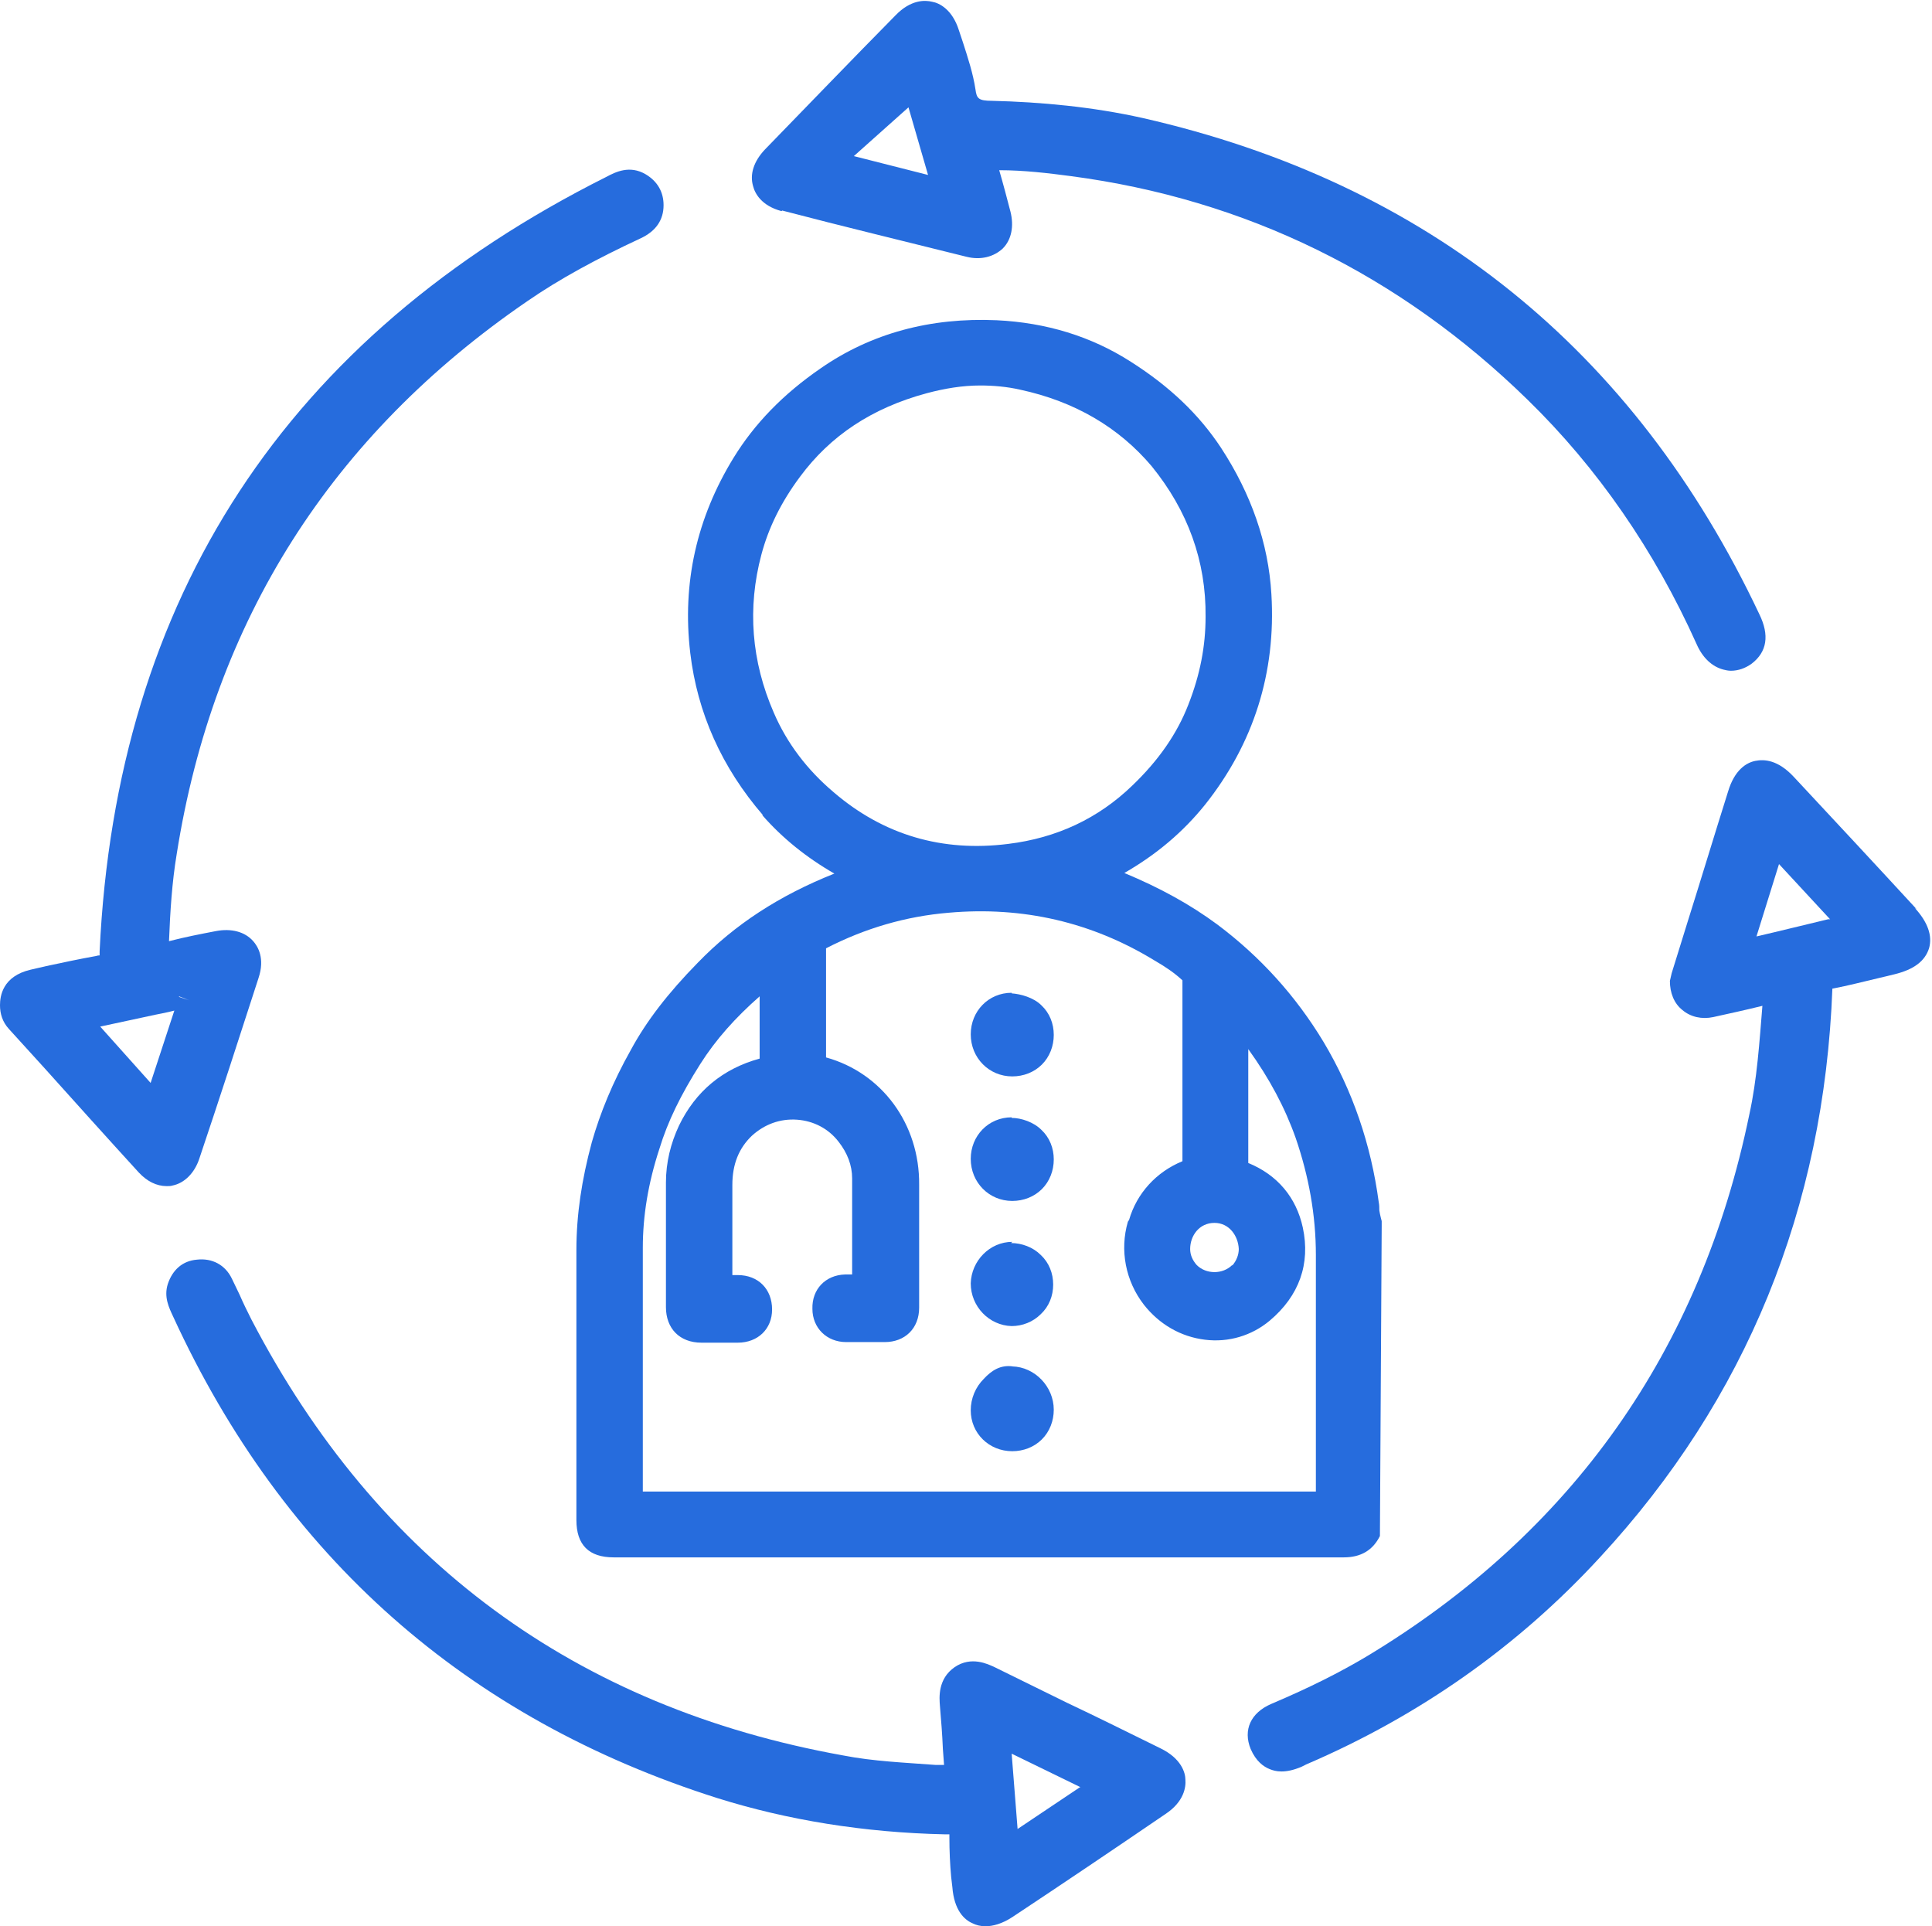
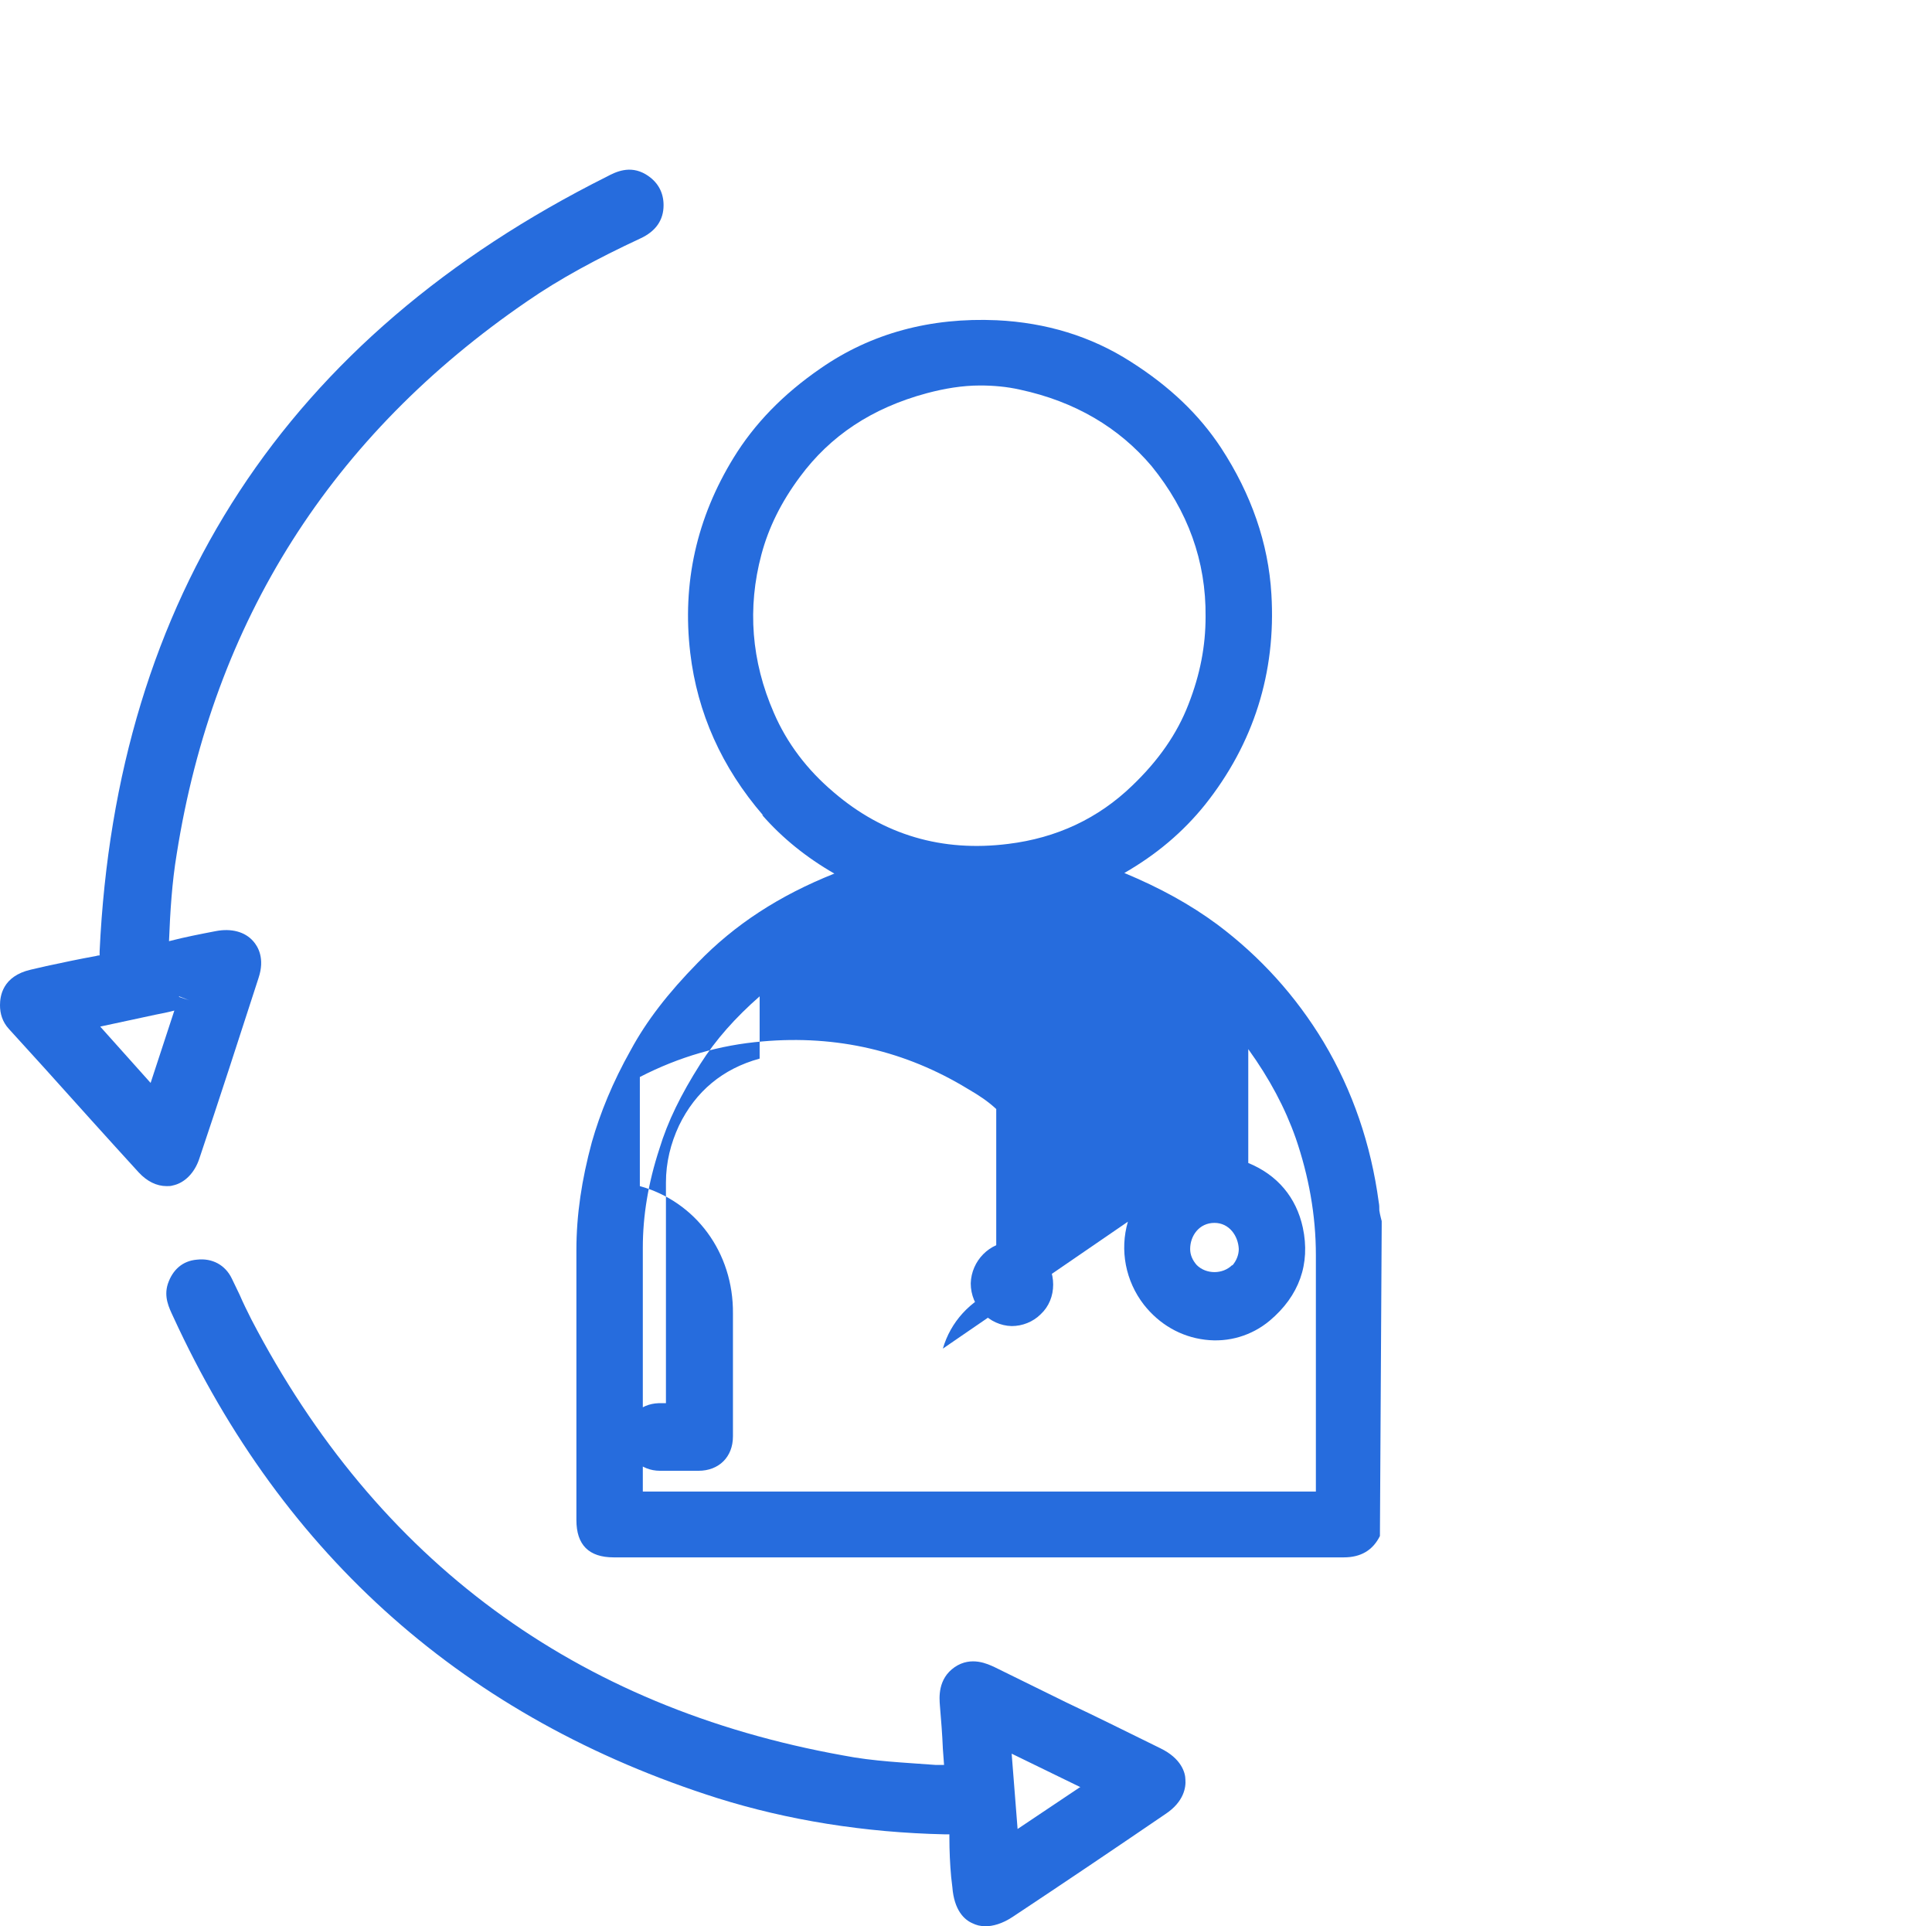
<svg xmlns="http://www.w3.org/2000/svg" id="Layer_1" viewBox="0 0 32.58 32.48">
  <defs>
    <style>.cls-1{fill:#266cdd;}</style>
  </defs>
-   <path class="cls-1" d="M12.85,13.74c.34.39.75.72,1.22.99-.93.37-1.68.86-2.3,1.5-.51.52-.87.99-1.13,1.47-.31.55-.52,1.07-.66,1.56-.17.63-.26,1.22-.26,1.82v4.55c0,.42.21.63.63.63h2.24c3.36,0,6.71,0,10.07,0h0c.29,0,.49-.12.61-.36l.03-5.23v-.08s-.03-.11-.04-.18c0-.05,0-.09-.01-.14-.13-.97-.44-1.88-.93-2.7-.47-.78-1.07-1.44-1.79-1.98-.46-.34-.97-.62-1.57-.87.54-.31.99-.69,1.36-1.15.82-1.03,1.2-2.23,1.12-3.55-.05-.86-.34-1.69-.85-2.47-.37-.56-.86-1.03-1.52-1.45-.67-.43-1.43-.66-2.26-.7-1.12-.05-2.12.22-2.97.81-.64.44-1.12.94-1.47,1.51-.62,1.01-.87,2.11-.73,3.29.12,1.01.53,1.93,1.23,2.74ZM14.06,13.36c-.45-.38-.79-.83-1.01-1.34-.38-.87-.45-1.77-.21-2.67.12-.45.33-.88.65-1.31.51-.69,1.21-1.16,2.14-1.41.3-.08.6-.13.9-.13.22,0,.45.02.67.07.93.2,1.67.64,2.22,1.29.61.75.92,1.6.91,2.54,0,.49-.09.97-.29,1.48-.19.49-.5.94-.95,1.37-.57.55-1.27.88-2.09.98-1.11.14-2.1-.15-2.94-.87ZM20.78,21.33c-.16.16-.44.16-.6,0-.07-.08-.11-.17-.11-.27,0-.22.15-.44.41-.44h0c.25,0,.4.22.41.44,0,.1-.04.2-.11.28ZM19.02,20.6c-.14.48-.04,1,.27,1.4.26.33.62.54,1.03.59.4.05.79-.07,1.09-.32.5-.42.69-.96.56-1.57-.11-.51-.43-.89-.92-1.09v-1.79s0-.13,0-.13c.36.5.62.99.8,1.5.22.64.34,1.3.34,1.97,0,1.33,0,2.65,0,3.99-1.94,0-3.87,0-5.81,0s-3.69,0-5.54,0v-1.57c0-.85,0-1.69,0-2.54,0-.54.09-1.09.28-1.67.14-.46.36-.91.69-1.43.26-.41.59-.78,1-1.14v.05c0,.33,0,.67,0,1-.62.17-1.08.55-1.36,1.13-.14.3-.22.62-.22.96v2.1c0,.36.23.6.6.6.21,0,.41,0,.61,0,.34,0,.58-.23.58-.56,0-.34-.23-.58-.58-.58-.03,0-.06,0-.09,0,0-.02,0-.05,0-.07,0-.48,0-.96,0-1.45,0-.35.11-.62.33-.83.21-.19.47-.29.76-.27.28.02.53.15.7.37.15.19.23.4.23.62v.41c0,.4,0,.8,0,1.21-.04,0-.08,0-.12,0-.33.01-.56.25-.55.58,0,.32.24.56.57.56.18,0,.37,0,.55,0h.1c.34,0,.58-.23.58-.58,0-.14,0-.28,0-.42v-.67c0-.33,0-.65,0-.98.01-1.03-.63-1.89-1.57-2.15,0-.61,0-1.23,0-1.84.66-.34,1.35-.54,2.07-.6,1.25-.11,2.41.16,3.46.8.19.11.34.21.48.34,0,1.02,0,2.03,0,3.05-.44.18-.77.54-.9.99Z" />
-   <path class="cls-1" d="M17.08,23.04c-.21-.03-.36.07-.49.21-.14.14-.22.33-.22.53,0,.39.31.69.7.69h0c.19,0,.37-.07.5-.2.13-.13.2-.31.2-.5,0-.39-.32-.72-.7-.73Z" />
-   <path class="cls-1" d="M17.06,18.84c-.39,0-.69.31-.69.7,0,.4.31.71.7.71h0c.19,0,.37-.07.5-.2s.2-.31.2-.5c0-.19-.07-.37-.21-.5-.13-.13-.34-.2-.5-.2Z" />
+   <path class="cls-1" d="M12.85,13.74c.34.39.75.72,1.22.99-.93.37-1.68.86-2.3,1.5-.51.52-.87.99-1.13,1.47-.31.55-.52,1.07-.66,1.56-.17.63-.26,1.22-.26,1.82v4.55c0,.42.21.63.63.63h2.24c3.36,0,6.71,0,10.07,0h0c.29,0,.49-.12.61-.36l.03-5.23v-.08s-.03-.11-.04-.18c0-.05,0-.09-.01-.14-.13-.97-.44-1.88-.93-2.7-.47-.78-1.07-1.44-1.79-1.98-.46-.34-.97-.62-1.57-.87.54-.31.99-.69,1.36-1.15.82-1.03,1.2-2.23,1.12-3.55-.05-.86-.34-1.69-.85-2.47-.37-.56-.86-1.03-1.52-1.45-.67-.43-1.43-.66-2.26-.7-1.12-.05-2.12.22-2.97.81-.64.44-1.12.94-1.47,1.51-.62,1.01-.87,2.11-.73,3.29.12,1.01.53,1.93,1.23,2.74ZM14.06,13.36c-.45-.38-.79-.83-1.01-1.34-.38-.87-.45-1.77-.21-2.67.12-.45.33-.88.65-1.31.51-.69,1.21-1.16,2.14-1.41.3-.08.6-.13.9-.13.22,0,.45.02.67.07.93.2,1.67.64,2.22,1.29.61.75.92,1.6.91,2.54,0,.49-.09.97-.29,1.48-.19.49-.5.94-.95,1.37-.57.55-1.27.88-2.09.98-1.11.14-2.1-.15-2.94-.87ZM20.78,21.33c-.16.16-.44.16-.6,0-.07-.08-.11-.17-.11-.27,0-.22.15-.44.41-.44h0c.25,0,.4.22.41.44,0,.1-.04.2-.11.28ZM19.02,20.6c-.14.48-.04,1,.27,1.4.26.33.62.54,1.03.59.4.05.79-.07,1.09-.32.5-.42.69-.96.56-1.57-.11-.51-.43-.89-.92-1.09v-1.79s0-.13,0-.13c.36.5.62.99.8,1.5.22.64.34,1.3.34,1.97,0,1.33,0,2.65,0,3.99-1.94,0-3.87,0-5.81,0s-3.69,0-5.54,0v-1.57c0-.85,0-1.69,0-2.54,0-.54.09-1.09.28-1.67.14-.46.36-.91.69-1.43.26-.41.59-.78,1-1.14v.05c0,.33,0,.67,0,1-.62.17-1.08.55-1.36,1.13-.14.3-.22.62-.22.96v2.1v.41c0,.4,0,.8,0,1.21-.04,0-.08,0-.12,0-.33.01-.56.25-.55.58,0,.32.24.56.57.56.18,0,.37,0,.55,0h.1c.34,0,.58-.23.58-.58,0-.14,0-.28,0-.42v-.67c0-.33,0-.65,0-.98.01-1.03-.63-1.89-1.57-2.15,0-.61,0-1.23,0-1.84.66-.34,1.35-.54,2.07-.6,1.25-.11,2.41.16,3.46.8.19.11.34.21.48.34,0,1.02,0,2.03,0,3.05-.44.18-.77.54-.9.99Z" />
  <path class="cls-1" d="M17.06,16.74c-.39,0-.69.31-.69.7,0,.4.31.71.7.71h0c.19,0,.37-.07.5-.2s.2-.31.2-.5c0-.19-.07-.37-.21-.5-.13-.13-.35-.19-.5-.2Z" />
  <path class="cls-1" d="M17.07,20.94c-.38,0-.69.32-.7.7,0,.39.31.71.69.72h0c.18,0,.36-.07.49-.2.14-.13.21-.31.21-.5s-.07-.37-.21-.5c-.13-.13-.32-.2-.5-.2Z" />
  <path class="cls-1" d="M19.57,29.48c-.53-.26-1.05-.52-1.58-.77l-1.22-.6c-.11-.05-.39-.19-.67,0-.29.2-.26.52-.25.65.02.24.04.48.05.73l.02.27h-.14c-.52-.04-1.05-.06-1.56-.16-4.51-.81-7.86-3.28-9.98-7.35-.07-.14-.14-.28-.2-.42l-.13-.27c-.11-.23-.33-.35-.59-.32-.24.02-.41.17-.49.41-.07.22.02.4.09.55,1.86,4.05,4.95,6.78,9.18,8.12,1.18.37,2.47.58,3.83.61.04,0,.07,0,.08,0,0,.01,0,.03,0,.05,0,.23.01.45.03.67l.02.17c.03.39.2.55.34.61.06.03.13.05.22.05.12,0,.28-.04.46-.16.86-.57,1.72-1.15,2.57-1.73.32-.21.35-.46.34-.58,0-.12-.07-.36-.42-.53ZM18.22,30.13l-1.06.71-.1-1.27,1.15.56ZM16.93,29.22l-.11.22s0,0,0,0l.12-.22Z" />
-   <path class="cls-1" d="M32.32,15.33c-.69-.75-1.38-1.49-2.07-2.23-.27-.29-.5-.3-.65-.27-.15.03-.35.15-.46.52-.23.73-.45,1.46-.68,2.19l-.27.87-.03.13c0,.2.07.38.21.49.14.12.33.16.52.12.27-.06.55-.12.83-.19h0c-.05.61-.09,1.24-.22,1.83-.82,3.98-2.99,7.06-6.47,9.15-.44.26-.93.51-1.59.79-.35.15-.48.44-.35.76.09.21.22.3.32.34.05.02.11.04.2.04.09,0,.2-.02.34-.08l.08-.04c1.91-.82,3.57-1.99,4.95-3.49,2.47-2.67,3.78-5.89,3.92-9.59.27-.05.53-.12.79-.18l.25-.06c.33-.08.52-.22.59-.44.06-.21-.02-.44-.24-.68ZM30.86,15.5h-.03c-.42.1-.82.2-1.21.29l.38-1.22.87.94Z" />
-   <path class="cls-1" d="M13.19,3.55c1.03.27,2.07.52,3.11.78.24.06.46,0,.61-.14.15-.15.19-.38.13-.62-.06-.23-.12-.46-.19-.7h0c.42,0,.83.05,1.21.1,2.95.39,5.54,1.66,7.7,3.77,1.18,1.15,2.14,2.54,2.85,4.12.1.23.26.38.45.43.04.01.08.02.13.02.12,0,.24-.04.35-.12.26-.2.3-.48.13-.83-2.11-4.47-5.61-7.28-10.4-8.37-.85-.19-1.72-.27-2.54-.29-.23,0-.26-.04-.28-.19-.04-.27-.13-.54-.21-.79l-.07-.21c-.11-.35-.33-.46-.45-.48-.12-.03-.36-.04-.62.23-.74.75-1.47,1.51-2.2,2.26-.19.2-.26.42-.2.62.03.12.14.33.48.42ZM14.39,2.64l.93-.83.33,1.14-1.26-.32Z" />
  <path class="cls-1" d="M2.91,19.99c.2-.04.37-.21.45-.45.34-1.01.67-2.03,1-3.05.11-.33-.01-.53-.09-.62-.14-.16-.37-.22-.63-.17-.26.05-.52.1-.79.17.02-.5.05-.99.13-1.47.62-3.93,2.61-7.06,5.91-9.32.55-.38,1.18-.72,1.91-1.06.26-.12.39-.31.39-.56,0-.22-.1-.4-.3-.52-.27-.16-.51-.04-.66.04C4.84,5.68,1.96,10.07,1.68,16.04c0,.04,0,.06,0,.07-.01,0-.03,0-.06.01-.28.05-.56.11-.84.17l-.26.06C.04,16.46,0,16.8,0,16.95c0,.14.04.28.15.4l.6.66c.53.59,1.06,1.18,1.59,1.76.14.15.3.23.47.23.04,0,.07,0,.1-.01ZM3.26,16.89l-.24-.08s0,0,0-.01l.23.09ZM2.94,17.04l-.4,1.22-.85-.95.93-.2c.1-.02.21-.04.32-.07Z" />
</svg>